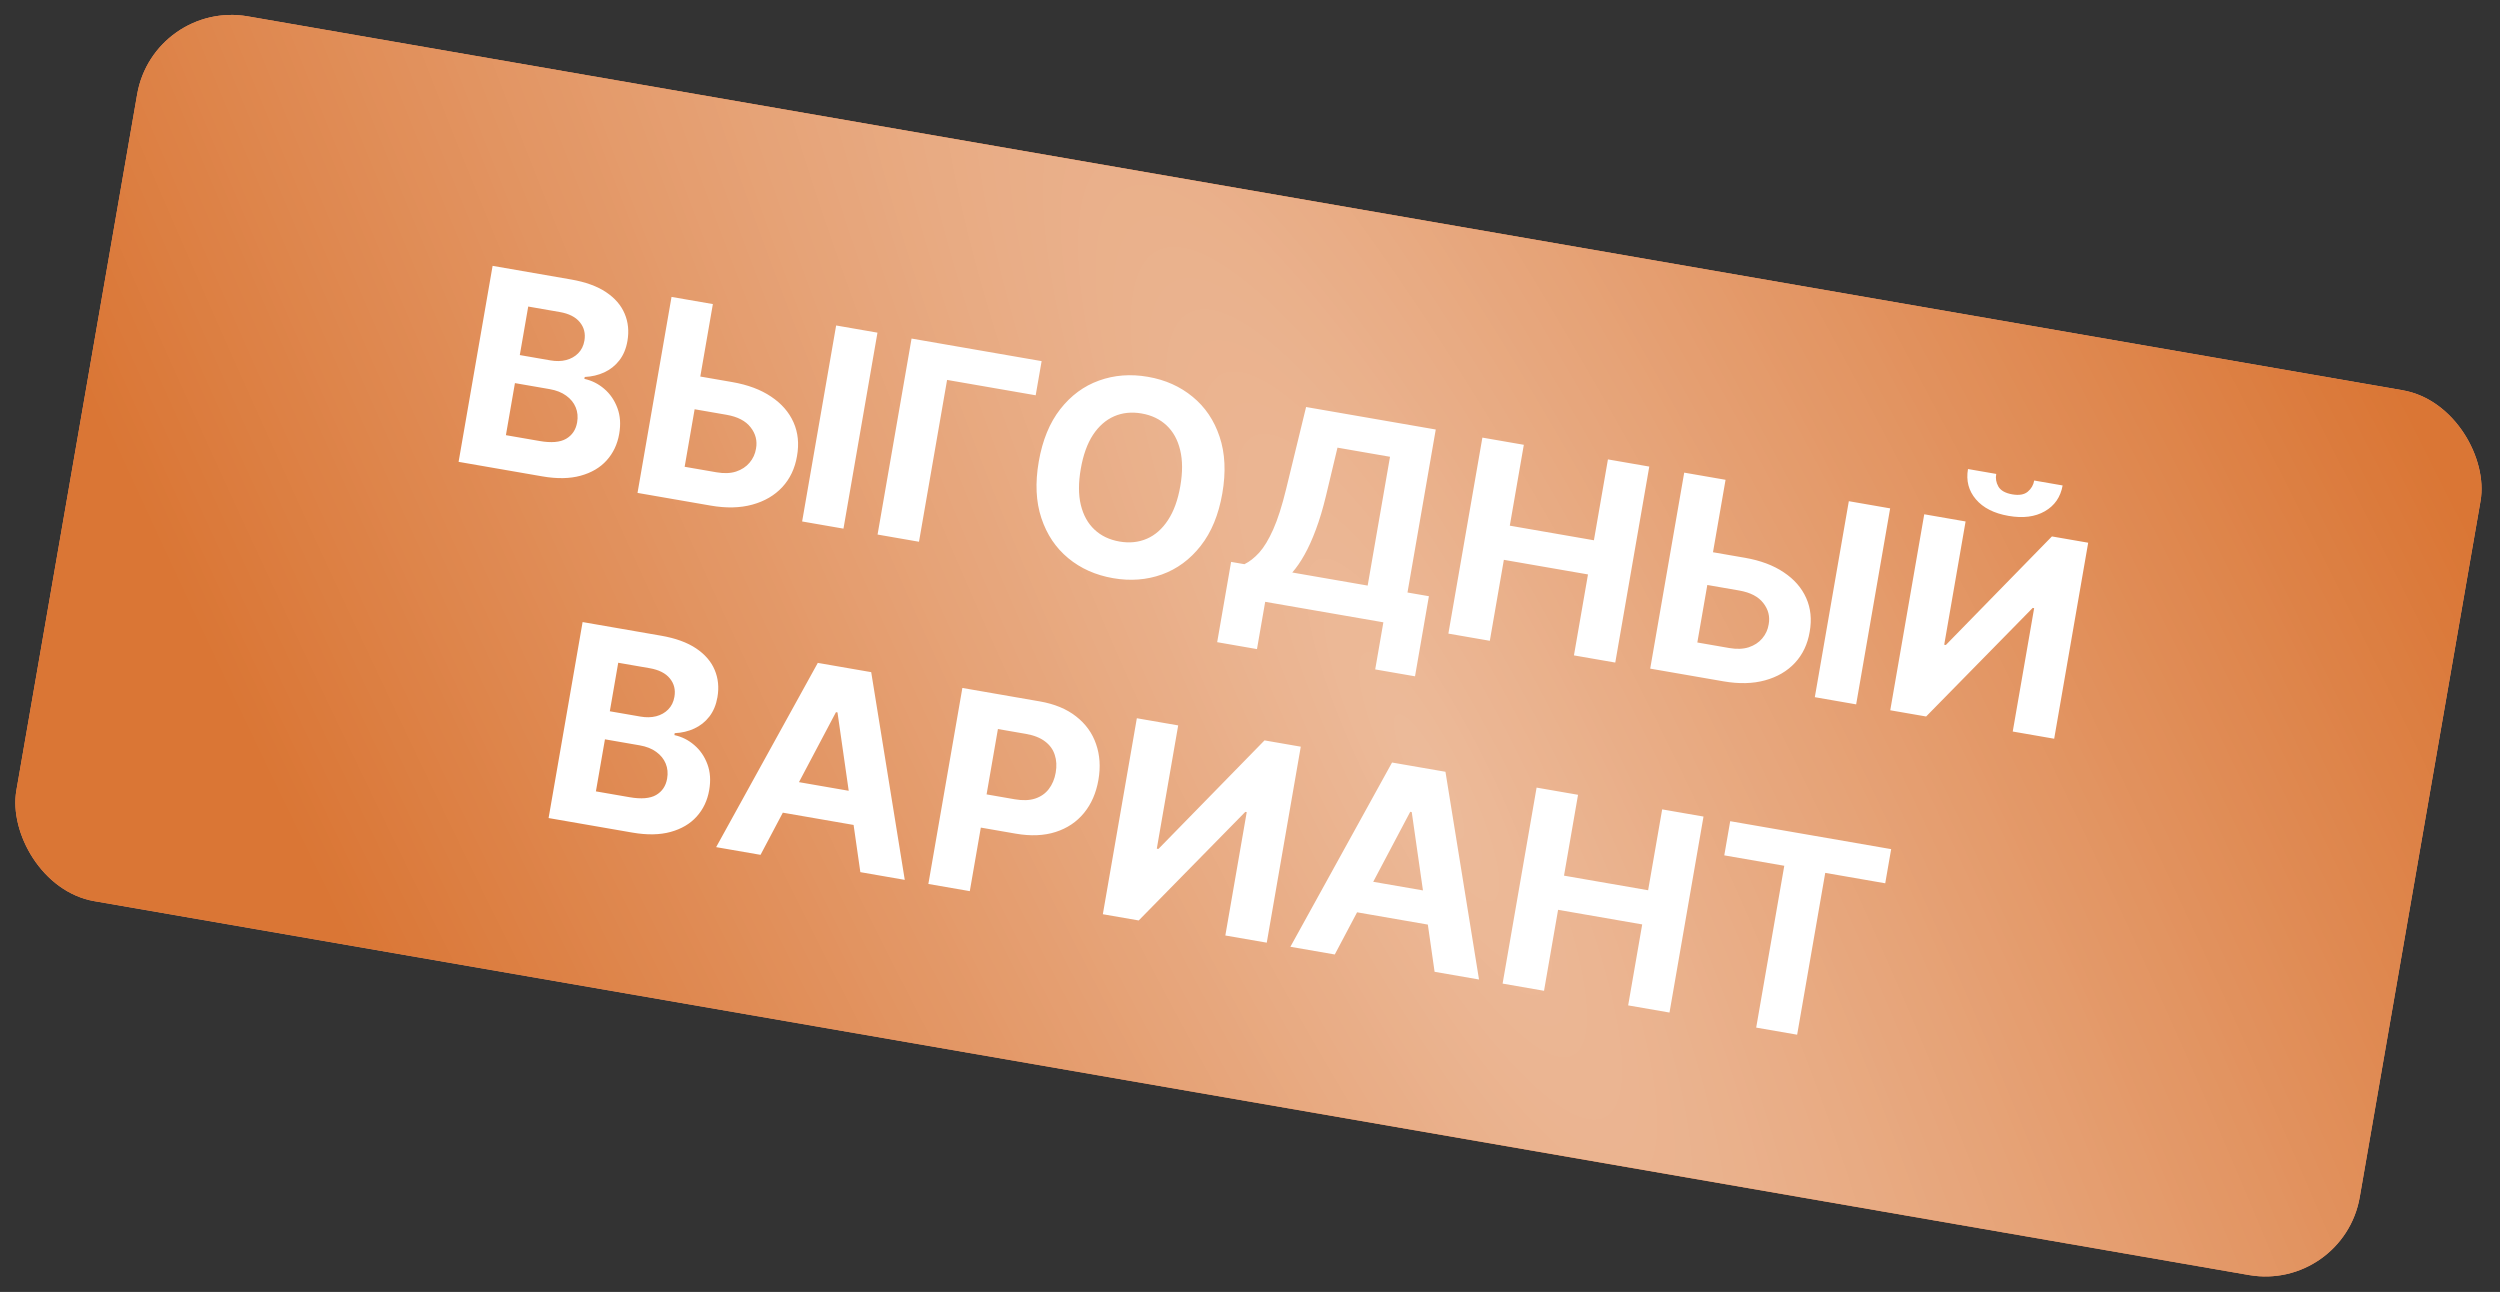
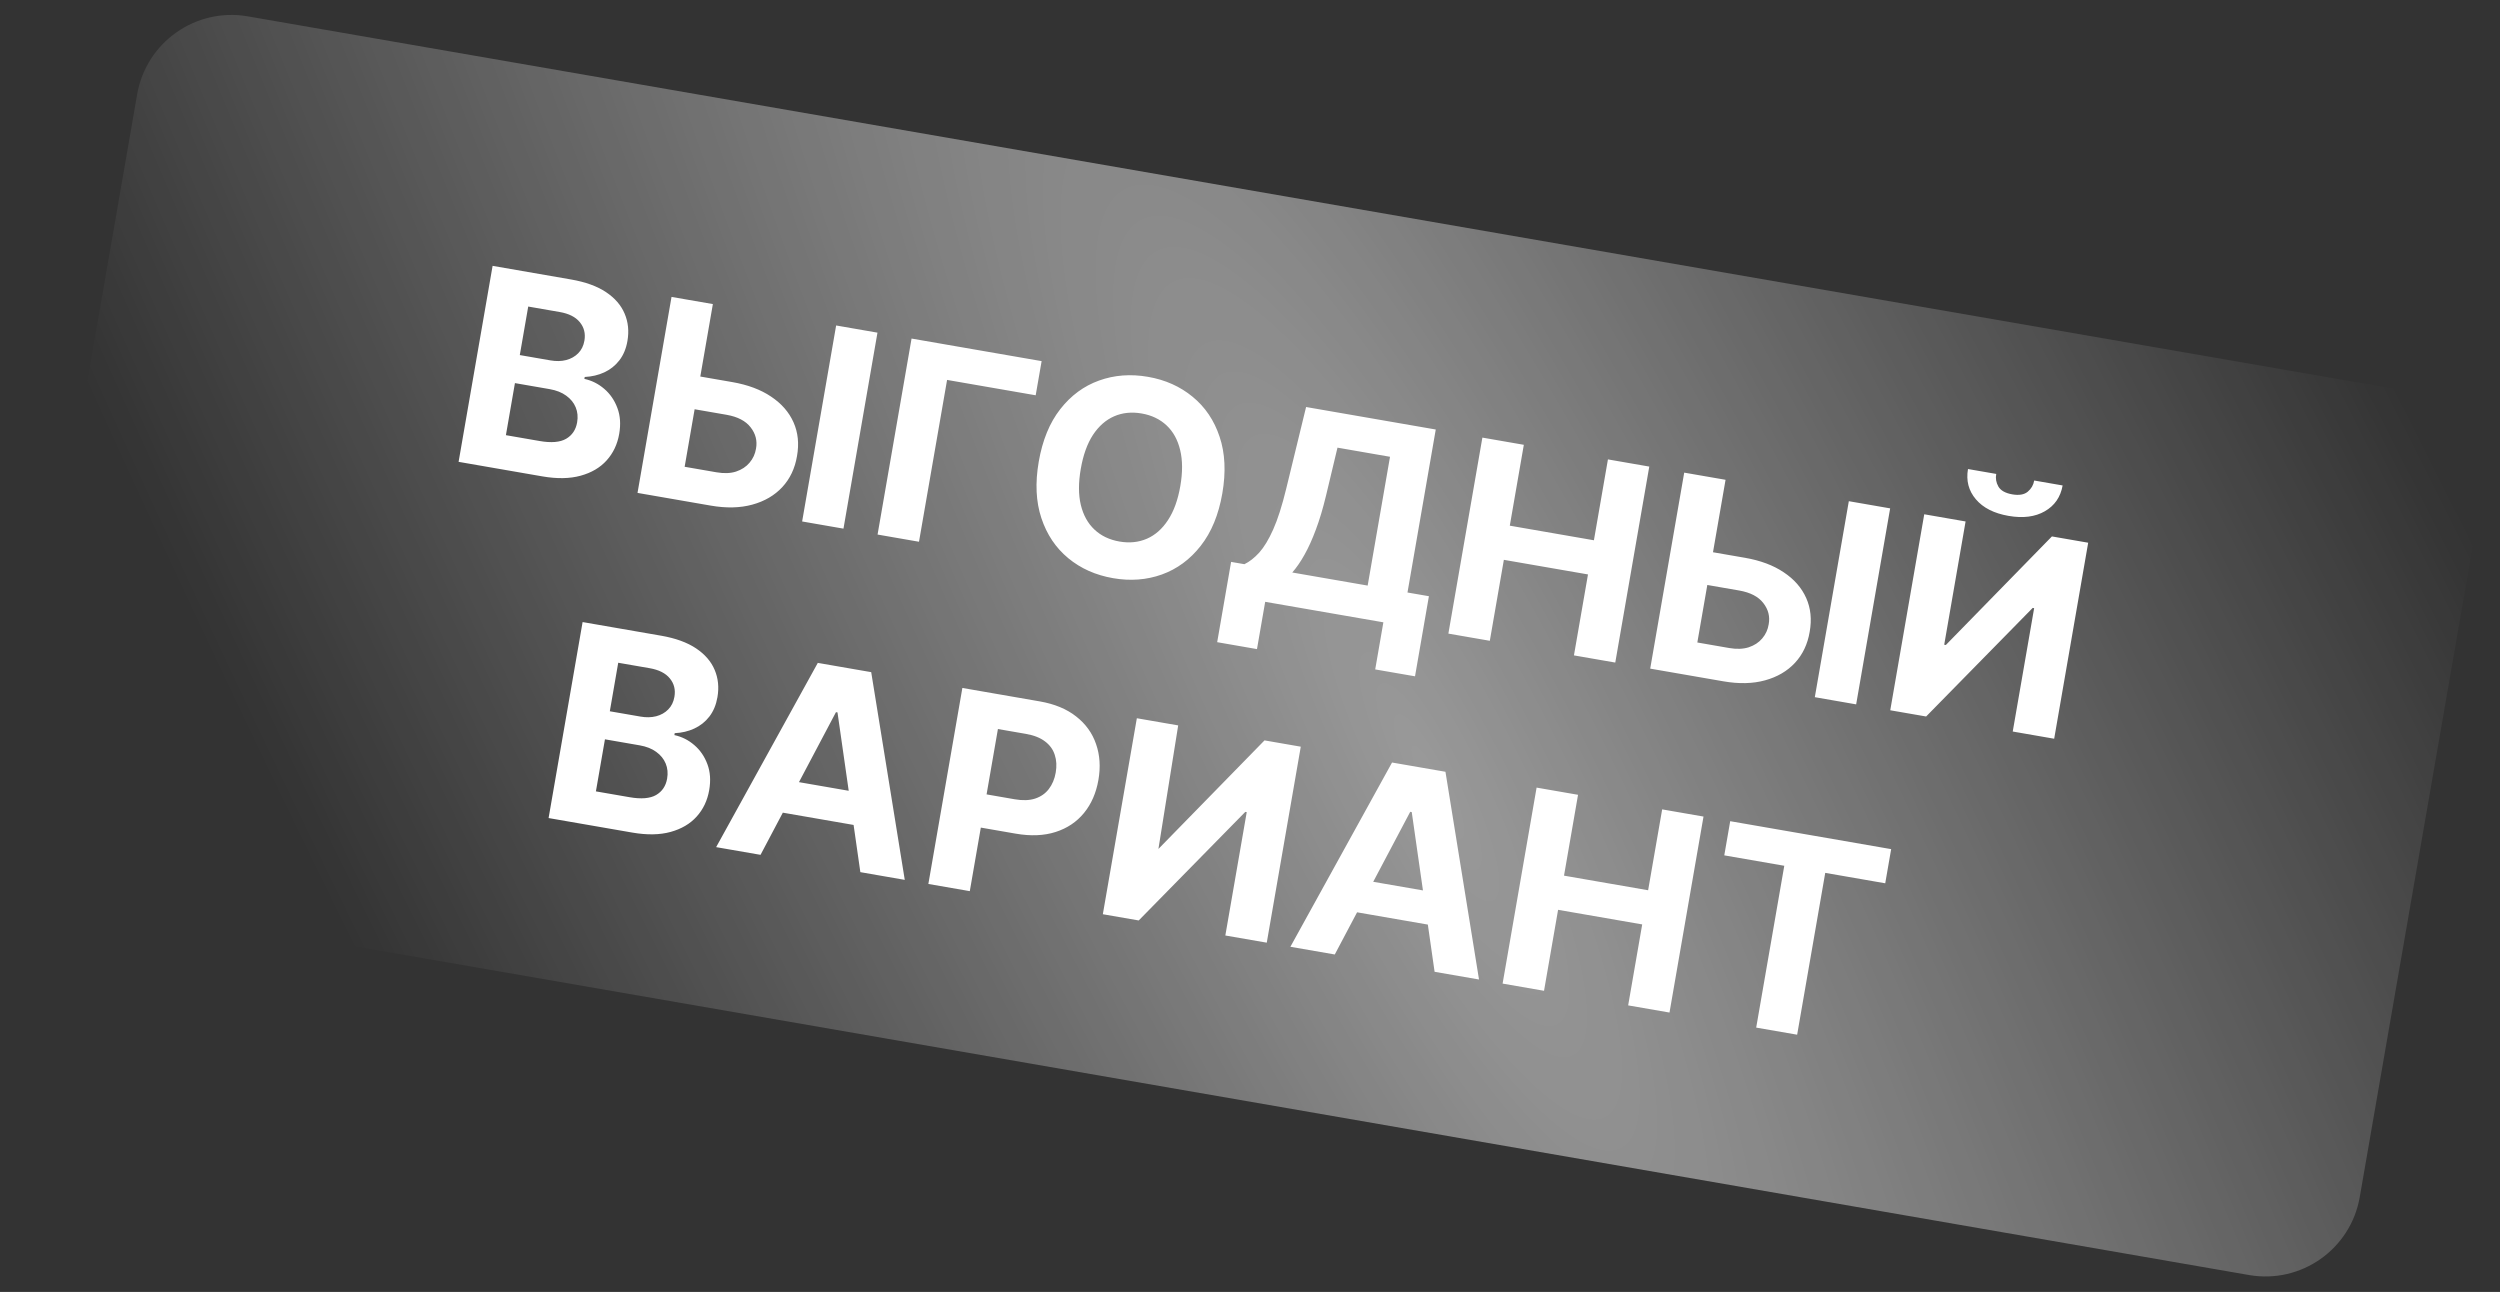
<svg xmlns="http://www.w3.org/2000/svg" width="149" height="77" viewBox="0 0 149 77" fill="none">
  <rect x="0" y="0" width="149" height="77" fill="#333333" stroke="none" />
-   <rect x="9.15" width="141.753" height="53.521" rx="5.706" transform="rotate(9.844 9.15 0)" fill="#F59261" />
-   <rect x="9.15" width="141.753" height="53.521" rx="5.706" transform="rotate(9.844 9.15 0)" fill="#DA7635" />
  <rect x="9.15" width="141.753" height="53.521" rx="5.706" transform="rotate(9.844 9.15 0)" fill="url(#paint0_radial_228_81)" fill-opacity="0.5" />
-   <path d="M27.332 27.526L29.359 15.845L34.036 16.657C34.895 16.806 35.59 17.058 36.12 17.412C36.65 17.767 37.02 18.195 37.23 18.698C37.442 19.197 37.496 19.739 37.395 20.324C37.316 20.781 37.155 21.166 36.912 21.48C36.67 21.791 36.37 22.029 36.013 22.194C35.66 22.356 35.272 22.447 34.849 22.468L34.829 22.582C35.271 22.678 35.665 22.876 36.013 23.175C36.364 23.475 36.625 23.855 36.796 24.316C36.968 24.772 37.004 25.288 36.904 25.862C36.796 26.482 36.546 27.008 36.154 27.442C35.766 27.872 35.249 28.176 34.603 28.353C33.957 28.531 33.197 28.544 32.323 28.392L27.332 27.526ZM30.152 25.936L32.165 26.285C32.854 26.405 33.378 26.361 33.739 26.153C34.101 25.942 34.32 25.615 34.397 25.174C34.453 24.851 34.425 24.552 34.312 24.278C34.199 24.004 34.01 23.771 33.745 23.581C33.484 23.39 33.156 23.261 32.761 23.192L30.69 22.833L30.152 25.936ZM30.98 21.162L32.811 21.48C33.15 21.538 33.46 21.532 33.743 21.459C34.03 21.384 34.269 21.249 34.46 21.055C34.654 20.861 34.778 20.611 34.831 20.303C34.904 19.881 34.813 19.514 34.558 19.203C34.306 18.893 33.906 18.691 33.359 18.596L31.482 18.27L30.98 21.162ZM40.854 22.288L43.637 22.771C44.565 22.932 45.338 23.22 45.955 23.637C46.576 24.05 47.022 24.561 47.293 25.168C47.564 25.775 47.633 26.447 47.501 27.184C47.378 27.918 47.085 28.535 46.622 29.035C46.16 29.53 45.565 29.878 44.837 30.076C44.113 30.276 43.288 30.295 42.36 30.134L37.996 29.377L40.023 17.696L42.487 18.123L40.805 27.82L42.704 28.149C43.149 28.226 43.537 28.212 43.869 28.105C44.202 27.994 44.469 27.819 44.671 27.58C44.878 27.338 45.007 27.056 45.059 26.736C45.143 26.273 45.036 25.851 44.738 25.47C44.444 25.087 43.964 24.837 43.299 24.721L40.516 24.238L40.854 22.288ZM52.297 19.826L50.271 31.507L47.807 31.079L49.834 19.398L52.297 19.826ZM62.081 21.523L61.727 23.559L56.446 22.643L54.772 32.288L52.303 31.859L54.329 20.178L62.081 21.523ZM72.85 29.408C72.629 30.682 72.199 31.724 71.561 32.534C70.927 33.344 70.154 33.913 69.244 34.241C68.337 34.565 67.369 34.638 66.339 34.459C65.301 34.279 64.41 33.882 63.667 33.267C62.923 32.653 62.39 31.857 62.066 30.88C61.741 29.903 61.69 28.78 61.91 27.51C62.131 26.236 62.559 25.194 63.193 24.384C63.827 23.573 64.597 23.006 65.503 22.681C66.41 22.353 67.383 22.279 68.421 22.459C69.451 22.638 70.338 23.034 71.082 23.649C71.829 24.261 72.365 25.055 72.689 26.032C73.017 27.009 73.071 28.134 72.85 29.408ZM70.346 28.974C70.489 28.149 70.486 27.431 70.337 26.822C70.192 26.213 69.922 25.724 69.528 25.354C69.134 24.984 68.639 24.747 68.042 24.643C67.445 24.54 66.898 24.596 66.403 24.811C65.907 25.027 65.487 25.397 65.141 25.92C64.799 26.445 64.557 27.119 64.414 27.945C64.271 28.77 64.272 29.487 64.417 30.095C64.566 30.705 64.837 31.195 65.231 31.564C65.625 31.934 66.121 32.171 66.718 32.275C67.315 32.379 67.861 32.322 68.357 32.107C68.852 31.891 69.271 31.521 69.613 30.997C69.958 30.473 70.203 29.799 70.346 28.974ZM72.544 38.274L73.374 33.489L74.167 33.626C74.47 33.479 74.765 33.248 75.051 32.934C75.337 32.615 75.615 32.156 75.883 31.556C76.152 30.953 76.41 30.147 76.655 29.14L77.843 24.258L85.571 25.599L83.886 35.313L85.163 35.534L84.335 40.308L81.962 39.897L82.449 37.09L75.405 35.868L74.916 38.686L72.544 38.274ZM77.019 34.121L81.513 34.901L82.845 27.224L79.714 26.68L79.028 29.552C78.844 30.315 78.644 30.985 78.426 31.563C78.212 32.141 77.986 32.64 77.749 33.061C77.516 33.479 77.272 33.832 77.019 34.121ZM86.323 37.763L88.35 26.081L90.82 26.51L89.984 31.33L94.997 32.2L95.833 27.38L98.297 27.808L96.27 39.489L93.807 39.061L94.644 34.236L89.63 33.366L88.793 38.191L86.323 37.763ZM101.21 32.761L103.993 33.243C104.921 33.404 105.694 33.693 106.311 34.11C106.932 34.523 107.378 35.033 107.649 35.641C107.92 36.248 107.989 36.92 107.857 37.657C107.734 38.391 107.441 39.008 106.978 39.508C106.516 40.003 105.921 40.35 105.193 40.549C104.469 40.749 103.643 40.768 102.716 40.607L98.352 39.85L100.379 28.169L102.843 28.596L101.161 38.292L103.06 38.622C103.505 38.699 103.893 38.684 104.225 38.578C104.558 38.467 104.825 38.292 105.027 38.053C105.234 37.81 105.363 37.529 105.414 37.209C105.499 36.746 105.392 36.324 105.094 35.943C104.8 35.559 104.32 35.31 103.655 35.194L100.871 34.711L101.21 32.761ZM112.653 30.299L110.627 41.98L108.163 41.552L110.19 29.871L112.653 30.299ZM114.685 30.651L117.149 31.079L115.875 38.425L115.972 38.442L122.294 31.971L124.456 32.346L122.429 44.028L119.959 43.599L121.235 36.247L121.149 36.232L114.797 42.703L112.659 42.332L114.685 30.651ZM121.239 28.639L122.933 28.933C122.809 29.624 122.456 30.137 121.873 30.471C121.294 30.805 120.573 30.897 119.71 30.747C118.843 30.597 118.193 30.267 117.761 29.757C117.328 29.247 117.172 28.646 117.292 27.954L118.975 28.246C118.925 28.508 118.968 28.758 119.103 28.997C119.241 29.236 119.518 29.392 119.932 29.464C120.336 29.534 120.642 29.482 120.853 29.306C121.063 29.131 121.192 28.909 121.239 28.639ZM32.696 48.756L34.723 37.075L39.4 37.887C40.26 38.036 40.954 38.288 41.484 38.642C42.014 38.996 42.384 39.425 42.595 39.928C42.806 40.426 42.861 40.968 42.759 41.554C42.68 42.01 42.519 42.396 42.276 42.71C42.035 43.021 41.735 43.258 41.377 43.423C41.024 43.586 40.636 43.677 40.213 43.697L40.194 43.812C40.635 43.908 41.03 44.105 41.377 44.405C41.729 44.705 41.99 45.085 42.161 45.545C42.332 46.002 42.368 46.517 42.268 47.092C42.161 47.711 41.911 48.238 41.518 48.671C41.13 49.101 40.613 49.405 39.968 49.583C39.322 49.761 38.562 49.774 37.687 49.622L32.696 48.756ZM35.516 47.166L37.53 47.515C38.218 47.634 38.743 47.59 39.104 47.383C39.466 47.171 39.685 46.845 39.761 46.404C39.817 46.081 39.789 45.782 39.676 45.508C39.563 45.234 39.374 45.001 39.109 44.81C38.849 44.62 38.521 44.491 38.125 44.422L36.055 44.063L35.516 47.166ZM36.345 42.392L38.176 42.709C38.514 42.768 38.825 42.761 39.108 42.689C39.395 42.613 39.634 42.479 39.824 42.285C40.018 42.091 40.142 41.84 40.195 41.532C40.269 41.11 40.178 40.744 39.922 40.433C39.67 40.123 39.271 39.921 38.723 39.825L36.846 39.5L36.345 42.392ZM45.328 50.948L42.682 50.489L48.741 39.508L51.924 40.06L53.924 52.44L51.277 51.98L49.915 42.461L49.824 42.445L45.328 50.948ZM45.96 46.328L52.211 47.413L51.877 49.34L45.625 48.256L45.96 46.328ZM55.33 52.684L57.357 41.002L61.965 41.802C62.851 41.956 63.577 42.256 64.141 42.703C64.707 43.145 65.102 43.694 65.325 44.347C65.553 44.998 65.6 45.711 65.465 46.487C65.33 47.263 65.044 47.918 64.607 48.453C64.169 48.988 63.604 49.366 62.912 49.587C62.223 49.808 61.43 49.841 60.533 49.685L57.595 49.175L57.939 47.196L60.477 47.637C60.952 47.719 61.358 47.705 61.694 47.595C62.035 47.482 62.307 47.292 62.51 47.026C62.717 46.756 62.854 46.429 62.921 46.045C62.988 45.658 62.969 45.306 62.863 44.99C62.762 44.67 62.569 44.404 62.285 44.19C62.002 43.973 61.621 43.822 61.142 43.739L59.476 43.45L57.8 53.112L55.33 52.684ZM67.756 42.807L70.22 43.234L68.945 50.581L69.042 50.597L75.365 44.127L77.526 44.502L75.499 56.183L73.03 55.755L74.305 48.403L74.22 48.388L67.868 54.859L65.729 54.488L67.756 42.807ZM79.553 56.887L76.907 56.428L82.966 45.446L86.149 45.998L88.149 58.378L85.502 57.919L84.14 48.4L84.049 48.384L79.553 56.887ZM80.184 52.267L86.436 53.351L86.101 55.279L79.85 54.194L80.184 52.267ZM89.555 58.622L91.581 46.941L94.051 47.37L93.215 52.189L98.228 53.059L99.065 48.239L101.529 48.667L99.502 60.348L97.038 59.921L97.875 55.095L92.862 54.225L92.024 59.051L89.555 58.622ZM102.767 50.979L103.12 48.943L112.713 50.608L112.36 52.644L108.784 52.023L107.11 61.668L104.669 61.245L106.343 51.6L102.767 50.979Z" fill="white" />
+   <path d="M27.332 27.526L29.359 15.845L34.036 16.657C34.895 16.806 35.59 17.058 36.12 17.412C36.65 17.767 37.02 18.195 37.23 18.698C37.442 19.197 37.496 19.739 37.395 20.324C37.316 20.781 37.155 21.166 36.912 21.48C36.67 21.791 36.37 22.029 36.013 22.194C35.66 22.356 35.272 22.447 34.849 22.468L34.829 22.582C35.271 22.678 35.665 22.876 36.013 23.175C36.364 23.475 36.625 23.855 36.796 24.316C36.968 24.772 37.004 25.288 36.904 25.862C36.796 26.482 36.546 27.008 36.154 27.442C35.766 27.872 35.249 28.176 34.603 28.353C33.957 28.531 33.197 28.544 32.323 28.392L27.332 27.526ZM30.152 25.936L32.165 26.285C32.854 26.405 33.378 26.361 33.739 26.153C34.101 25.942 34.32 25.615 34.397 25.174C34.453 24.851 34.425 24.552 34.312 24.278C34.199 24.004 34.01 23.771 33.745 23.581C33.484 23.39 33.156 23.261 32.761 23.192L30.69 22.833L30.152 25.936ZM30.98 21.162L32.811 21.48C33.15 21.538 33.46 21.532 33.743 21.459C34.03 21.384 34.269 21.249 34.46 21.055C34.654 20.861 34.778 20.611 34.831 20.303C34.904 19.881 34.813 19.514 34.558 19.203C34.306 18.893 33.906 18.691 33.359 18.596L31.482 18.27L30.98 21.162ZM40.854 22.288L43.637 22.771C44.565 22.932 45.338 23.22 45.955 23.637C46.576 24.05 47.022 24.561 47.293 25.168C47.564 25.775 47.633 26.447 47.501 27.184C47.378 27.918 47.085 28.535 46.622 29.035C46.16 29.53 45.565 29.878 44.837 30.076C44.113 30.276 43.288 30.295 42.36 30.134L37.996 29.377L40.023 17.696L42.487 18.123L40.805 27.82L42.704 28.149C43.149 28.226 43.537 28.212 43.869 28.105C44.202 27.994 44.469 27.819 44.671 27.58C44.878 27.338 45.007 27.056 45.059 26.736C45.143 26.273 45.036 25.851 44.738 25.47C44.444 25.087 43.964 24.837 43.299 24.721L40.516 24.238L40.854 22.288ZM52.297 19.826L50.271 31.507L47.807 31.079L49.834 19.398L52.297 19.826ZM62.081 21.523L61.727 23.559L56.446 22.643L54.772 32.288L52.303 31.859L54.329 20.178L62.081 21.523ZM72.85 29.408C72.629 30.682 72.199 31.724 71.561 32.534C70.927 33.344 70.154 33.913 69.244 34.241C68.337 34.565 67.369 34.638 66.339 34.459C65.301 34.279 64.41 33.882 63.667 33.267C62.923 32.653 62.39 31.857 62.066 30.88C61.741 29.903 61.69 28.78 61.91 27.51C62.131 26.236 62.559 25.194 63.193 24.384C63.827 23.573 64.597 23.006 65.503 22.681C66.41 22.353 67.383 22.279 68.421 22.459C69.451 22.638 70.338 23.034 71.082 23.649C71.829 24.261 72.365 25.055 72.689 26.032C73.017 27.009 73.071 28.134 72.85 29.408ZM70.346 28.974C70.489 28.149 70.486 27.431 70.337 26.822C70.192 26.213 69.922 25.724 69.528 25.354C69.134 24.984 68.639 24.747 68.042 24.643C67.445 24.54 66.898 24.596 66.403 24.811C65.907 25.027 65.487 25.397 65.141 25.92C64.799 26.445 64.557 27.119 64.414 27.945C64.271 28.77 64.272 29.487 64.417 30.095C64.566 30.705 64.837 31.195 65.231 31.564C65.625 31.934 66.121 32.171 66.718 32.275C67.315 32.379 67.861 32.322 68.357 32.107C68.852 31.891 69.271 31.521 69.613 30.997C69.958 30.473 70.203 29.799 70.346 28.974ZM72.544 38.274L73.374 33.489L74.167 33.626C74.47 33.479 74.765 33.248 75.051 32.934C75.337 32.615 75.615 32.156 75.883 31.556C76.152 30.953 76.41 30.147 76.655 29.14L77.843 24.258L85.571 25.599L83.886 35.313L85.163 35.534L84.335 40.308L81.962 39.897L82.449 37.09L75.405 35.868L74.916 38.686L72.544 38.274ZM77.019 34.121L81.513 34.901L82.845 27.224L79.714 26.68L79.028 29.552C78.844 30.315 78.644 30.985 78.426 31.563C78.212 32.141 77.986 32.64 77.749 33.061C77.516 33.479 77.272 33.832 77.019 34.121ZM86.323 37.763L88.35 26.081L90.82 26.51L89.984 31.33L94.997 32.2L95.833 27.38L98.297 27.808L96.27 39.489L93.807 39.061L94.644 34.236L89.63 33.366L88.793 38.191L86.323 37.763ZM101.21 32.761L103.993 33.243C104.921 33.404 105.694 33.693 106.311 34.11C106.932 34.523 107.378 35.033 107.649 35.641C107.92 36.248 107.989 36.92 107.857 37.657C107.734 38.391 107.441 39.008 106.978 39.508C106.516 40.003 105.921 40.35 105.193 40.549C104.469 40.749 103.643 40.768 102.716 40.607L98.352 39.85L100.379 28.169L102.843 28.596L101.161 38.292L103.06 38.622C103.505 38.699 103.893 38.684 104.225 38.578C104.558 38.467 104.825 38.292 105.027 38.053C105.234 37.81 105.363 37.529 105.414 37.209C105.499 36.746 105.392 36.324 105.094 35.943C104.8 35.559 104.32 35.31 103.655 35.194L100.871 34.711L101.21 32.761ZM112.653 30.299L110.627 41.98L108.163 41.552L110.19 29.871L112.653 30.299ZM114.685 30.651L117.149 31.079L115.875 38.425L115.972 38.442L122.294 31.971L124.456 32.346L122.429 44.028L119.959 43.599L121.235 36.247L121.149 36.232L114.797 42.703L112.659 42.332L114.685 30.651ZM121.239 28.639L122.933 28.933C122.809 29.624 122.456 30.137 121.873 30.471C121.294 30.805 120.573 30.897 119.71 30.747C118.843 30.597 118.193 30.267 117.761 29.757C117.328 29.247 117.172 28.646 117.292 27.954L118.975 28.246C118.925 28.508 118.968 28.758 119.103 28.997C119.241 29.236 119.518 29.392 119.932 29.464C120.336 29.534 120.642 29.482 120.853 29.306C121.063 29.131 121.192 28.909 121.239 28.639ZM32.696 48.756L34.723 37.075L39.4 37.887C40.26 38.036 40.954 38.288 41.484 38.642C42.014 38.996 42.384 39.425 42.595 39.928C42.806 40.426 42.861 40.968 42.759 41.554C42.68 42.01 42.519 42.396 42.276 42.71C42.035 43.021 41.735 43.258 41.377 43.423C41.024 43.586 40.636 43.677 40.213 43.697L40.194 43.812C40.635 43.908 41.03 44.105 41.377 44.405C41.729 44.705 41.99 45.085 42.161 45.545C42.332 46.002 42.368 46.517 42.268 47.092C42.161 47.711 41.911 48.238 41.518 48.671C41.13 49.101 40.613 49.405 39.968 49.583C39.322 49.761 38.562 49.774 37.687 49.622L32.696 48.756ZM35.516 47.166L37.53 47.515C38.218 47.634 38.743 47.59 39.104 47.383C39.466 47.171 39.685 46.845 39.761 46.404C39.817 46.081 39.789 45.782 39.676 45.508C39.563 45.234 39.374 45.001 39.109 44.81C38.849 44.62 38.521 44.491 38.125 44.422L36.055 44.063L35.516 47.166ZM36.345 42.392L38.176 42.709C38.514 42.768 38.825 42.761 39.108 42.689C39.395 42.613 39.634 42.479 39.824 42.285C40.018 42.091 40.142 41.84 40.195 41.532C40.269 41.11 40.178 40.744 39.922 40.433C39.67 40.123 39.271 39.921 38.723 39.825L36.846 39.5L36.345 42.392ZM45.328 50.948L42.682 50.489L48.741 39.508L51.924 40.06L53.924 52.44L51.277 51.98L49.915 42.461L49.824 42.445L45.328 50.948ZM45.96 46.328L52.211 47.413L51.877 49.34L45.625 48.256L45.96 46.328ZM55.33 52.684L57.357 41.002L61.965 41.802C62.851 41.956 63.577 42.256 64.141 42.703C64.707 43.145 65.102 43.694 65.325 44.347C65.553 44.998 65.6 45.711 65.465 46.487C65.33 47.263 65.044 47.918 64.607 48.453C64.169 48.988 63.604 49.366 62.912 49.587C62.223 49.808 61.43 49.841 60.533 49.685L57.595 49.175L57.939 47.196L60.477 47.637C60.952 47.719 61.358 47.705 61.694 47.595C62.035 47.482 62.307 47.292 62.51 47.026C62.717 46.756 62.854 46.429 62.921 46.045C62.988 45.658 62.969 45.306 62.863 44.99C62.762 44.67 62.569 44.404 62.285 44.19C62.002 43.973 61.621 43.822 61.142 43.739L59.476 43.45L57.8 53.112L55.33 52.684ZM67.756 42.807L70.22 43.234L69.042 50.597L75.365 44.127L77.526 44.502L75.499 56.183L73.03 55.755L74.305 48.403L74.22 48.388L67.868 54.859L65.729 54.488L67.756 42.807ZM79.553 56.887L76.907 56.428L82.966 45.446L86.149 45.998L88.149 58.378L85.502 57.919L84.14 48.4L84.049 48.384L79.553 56.887ZM80.184 52.267L86.436 53.351L86.101 55.279L79.85 54.194L80.184 52.267ZM89.555 58.622L91.581 46.941L94.051 47.37L93.215 52.189L98.228 53.059L99.065 48.239L101.529 48.667L99.502 60.348L97.038 59.921L97.875 55.095L92.862 54.225L92.024 59.051L89.555 58.622ZM102.767 50.979L103.12 48.943L112.713 50.608L112.36 52.644L108.784 52.023L107.11 61.668L104.669 61.245L106.343 51.6L102.767 50.979Z" fill="white" />
  <defs>
    <radialGradient id="paint0_radial_228_81" cx="0" cy="0" r="1" gradientUnits="userSpaceOnUse" gradientTransform="translate(91.886 32.565) rotate(142.86) scale(61.754 260.351)">
      <stop stop-color="white" />
      <stop offset="1" stop-color="white" stop-opacity="0" />
    </radialGradient>
  </defs>
</svg>